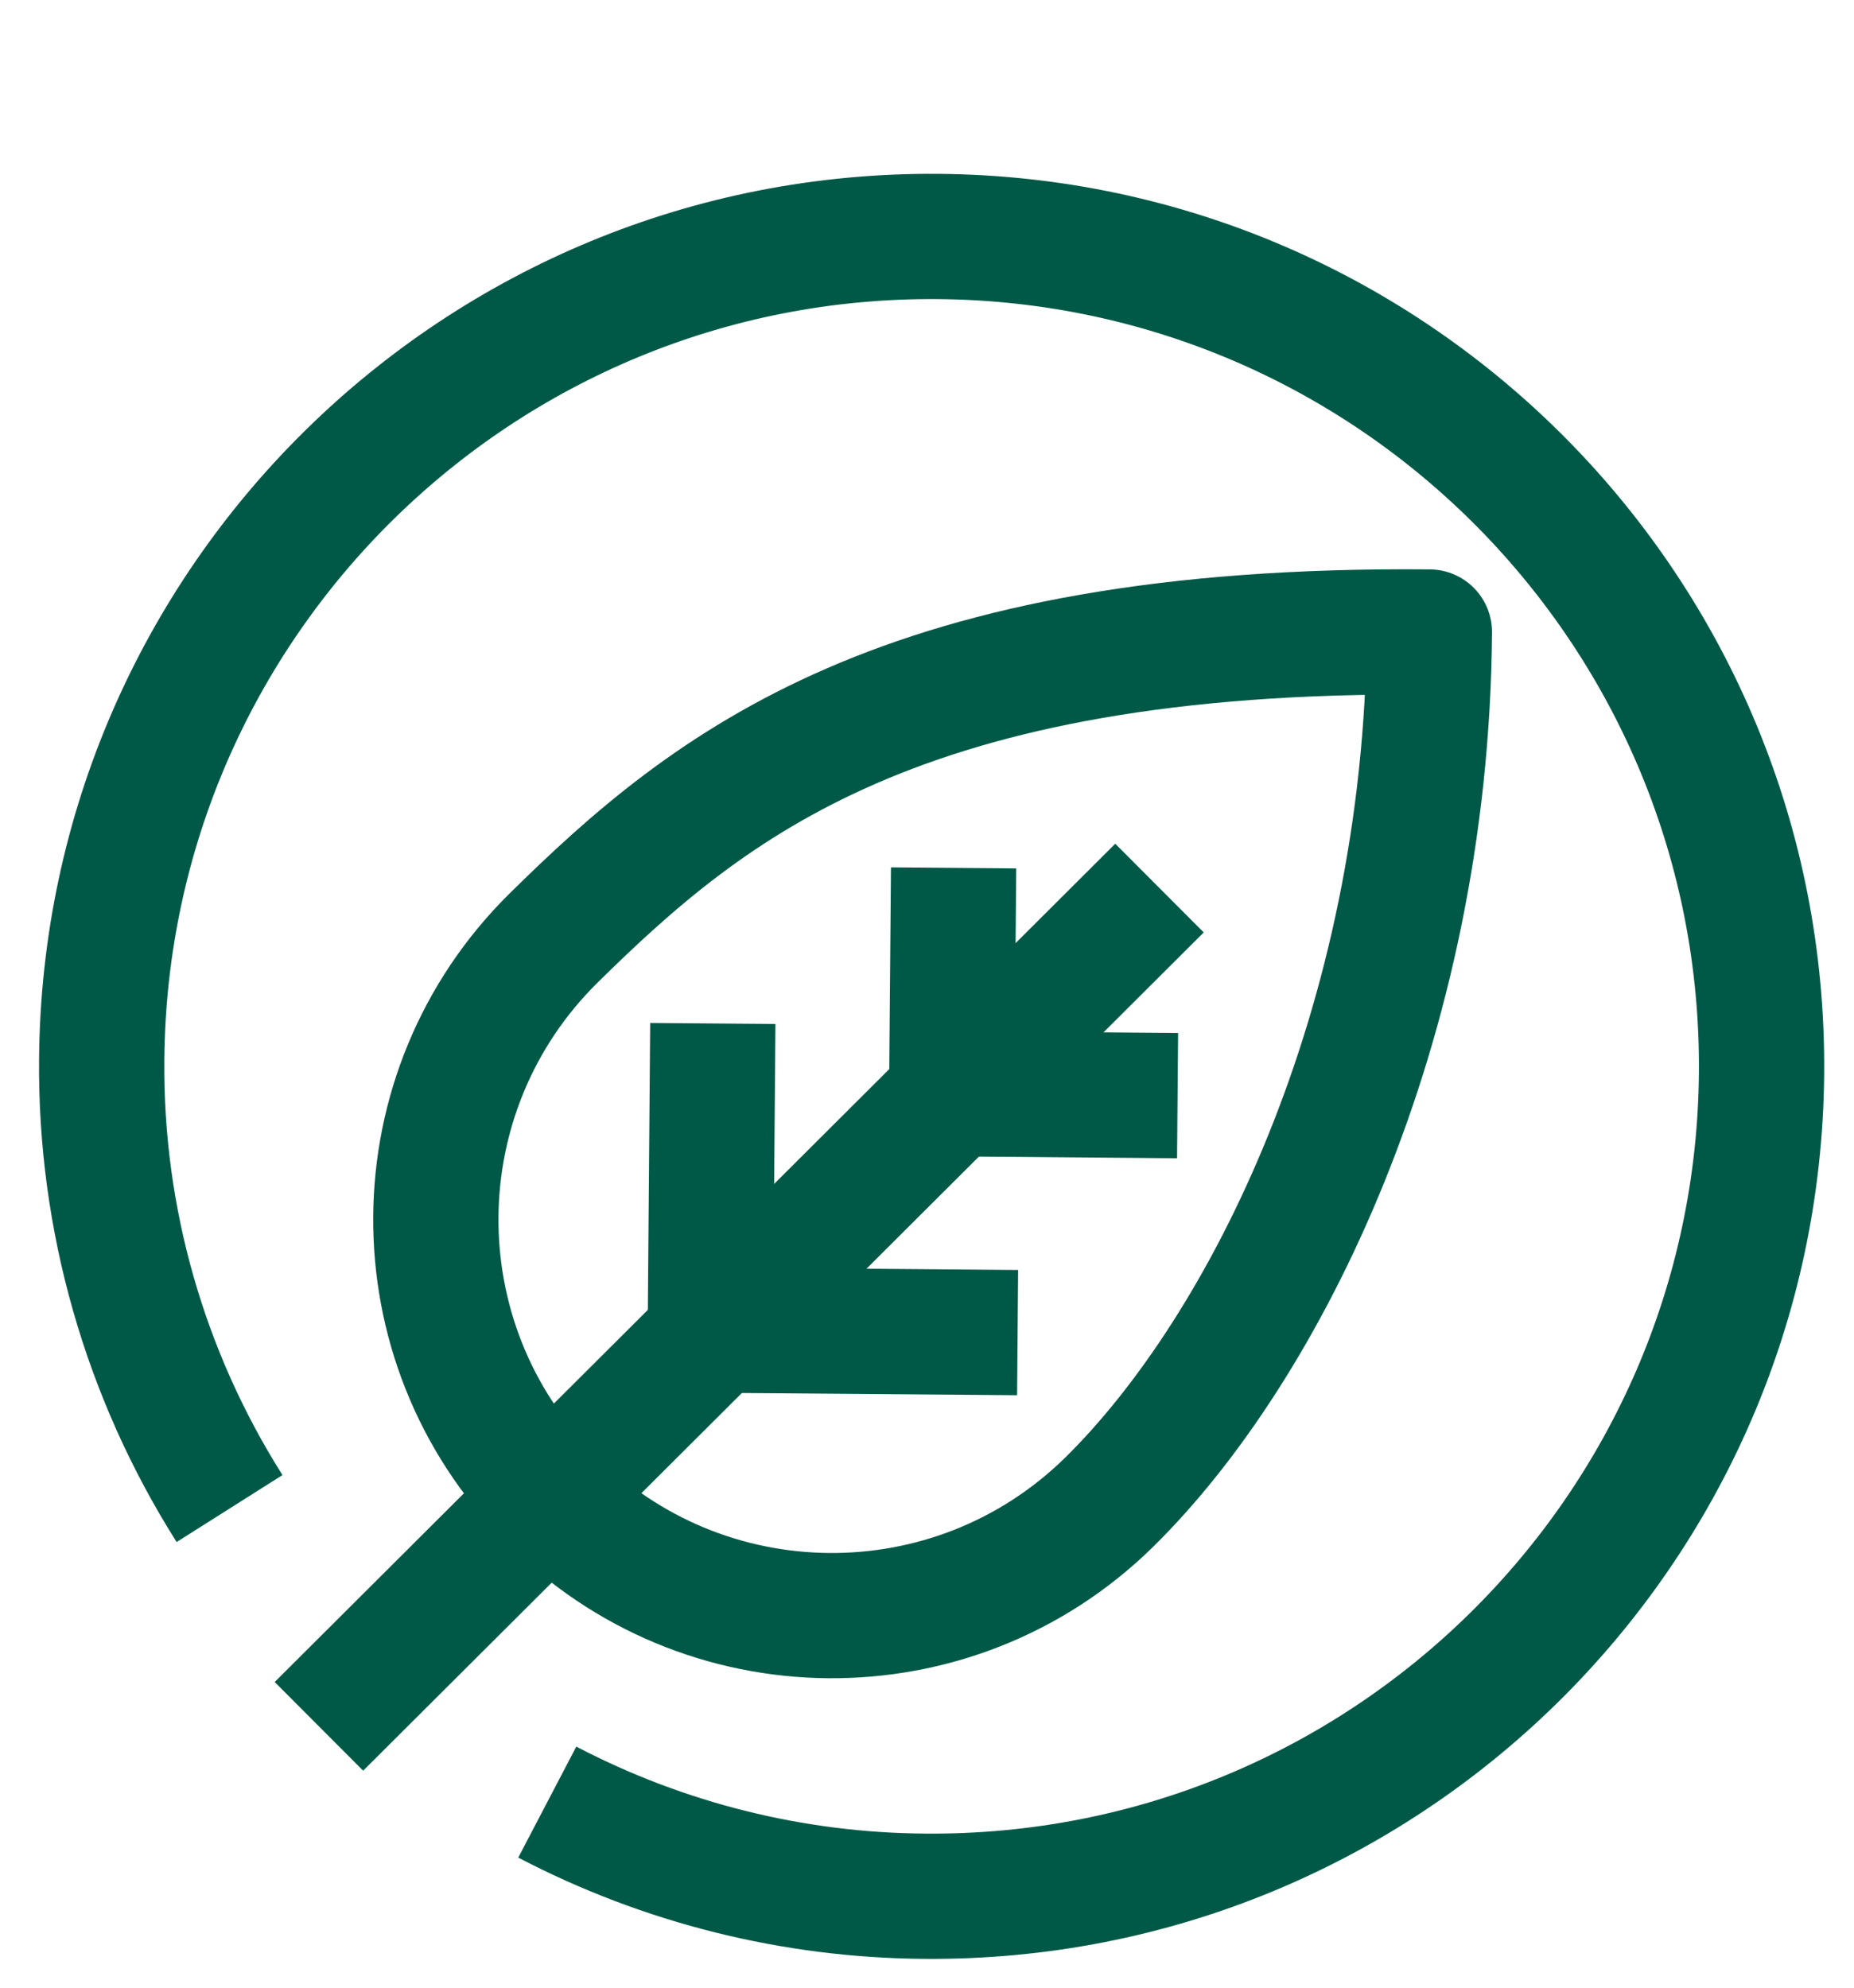
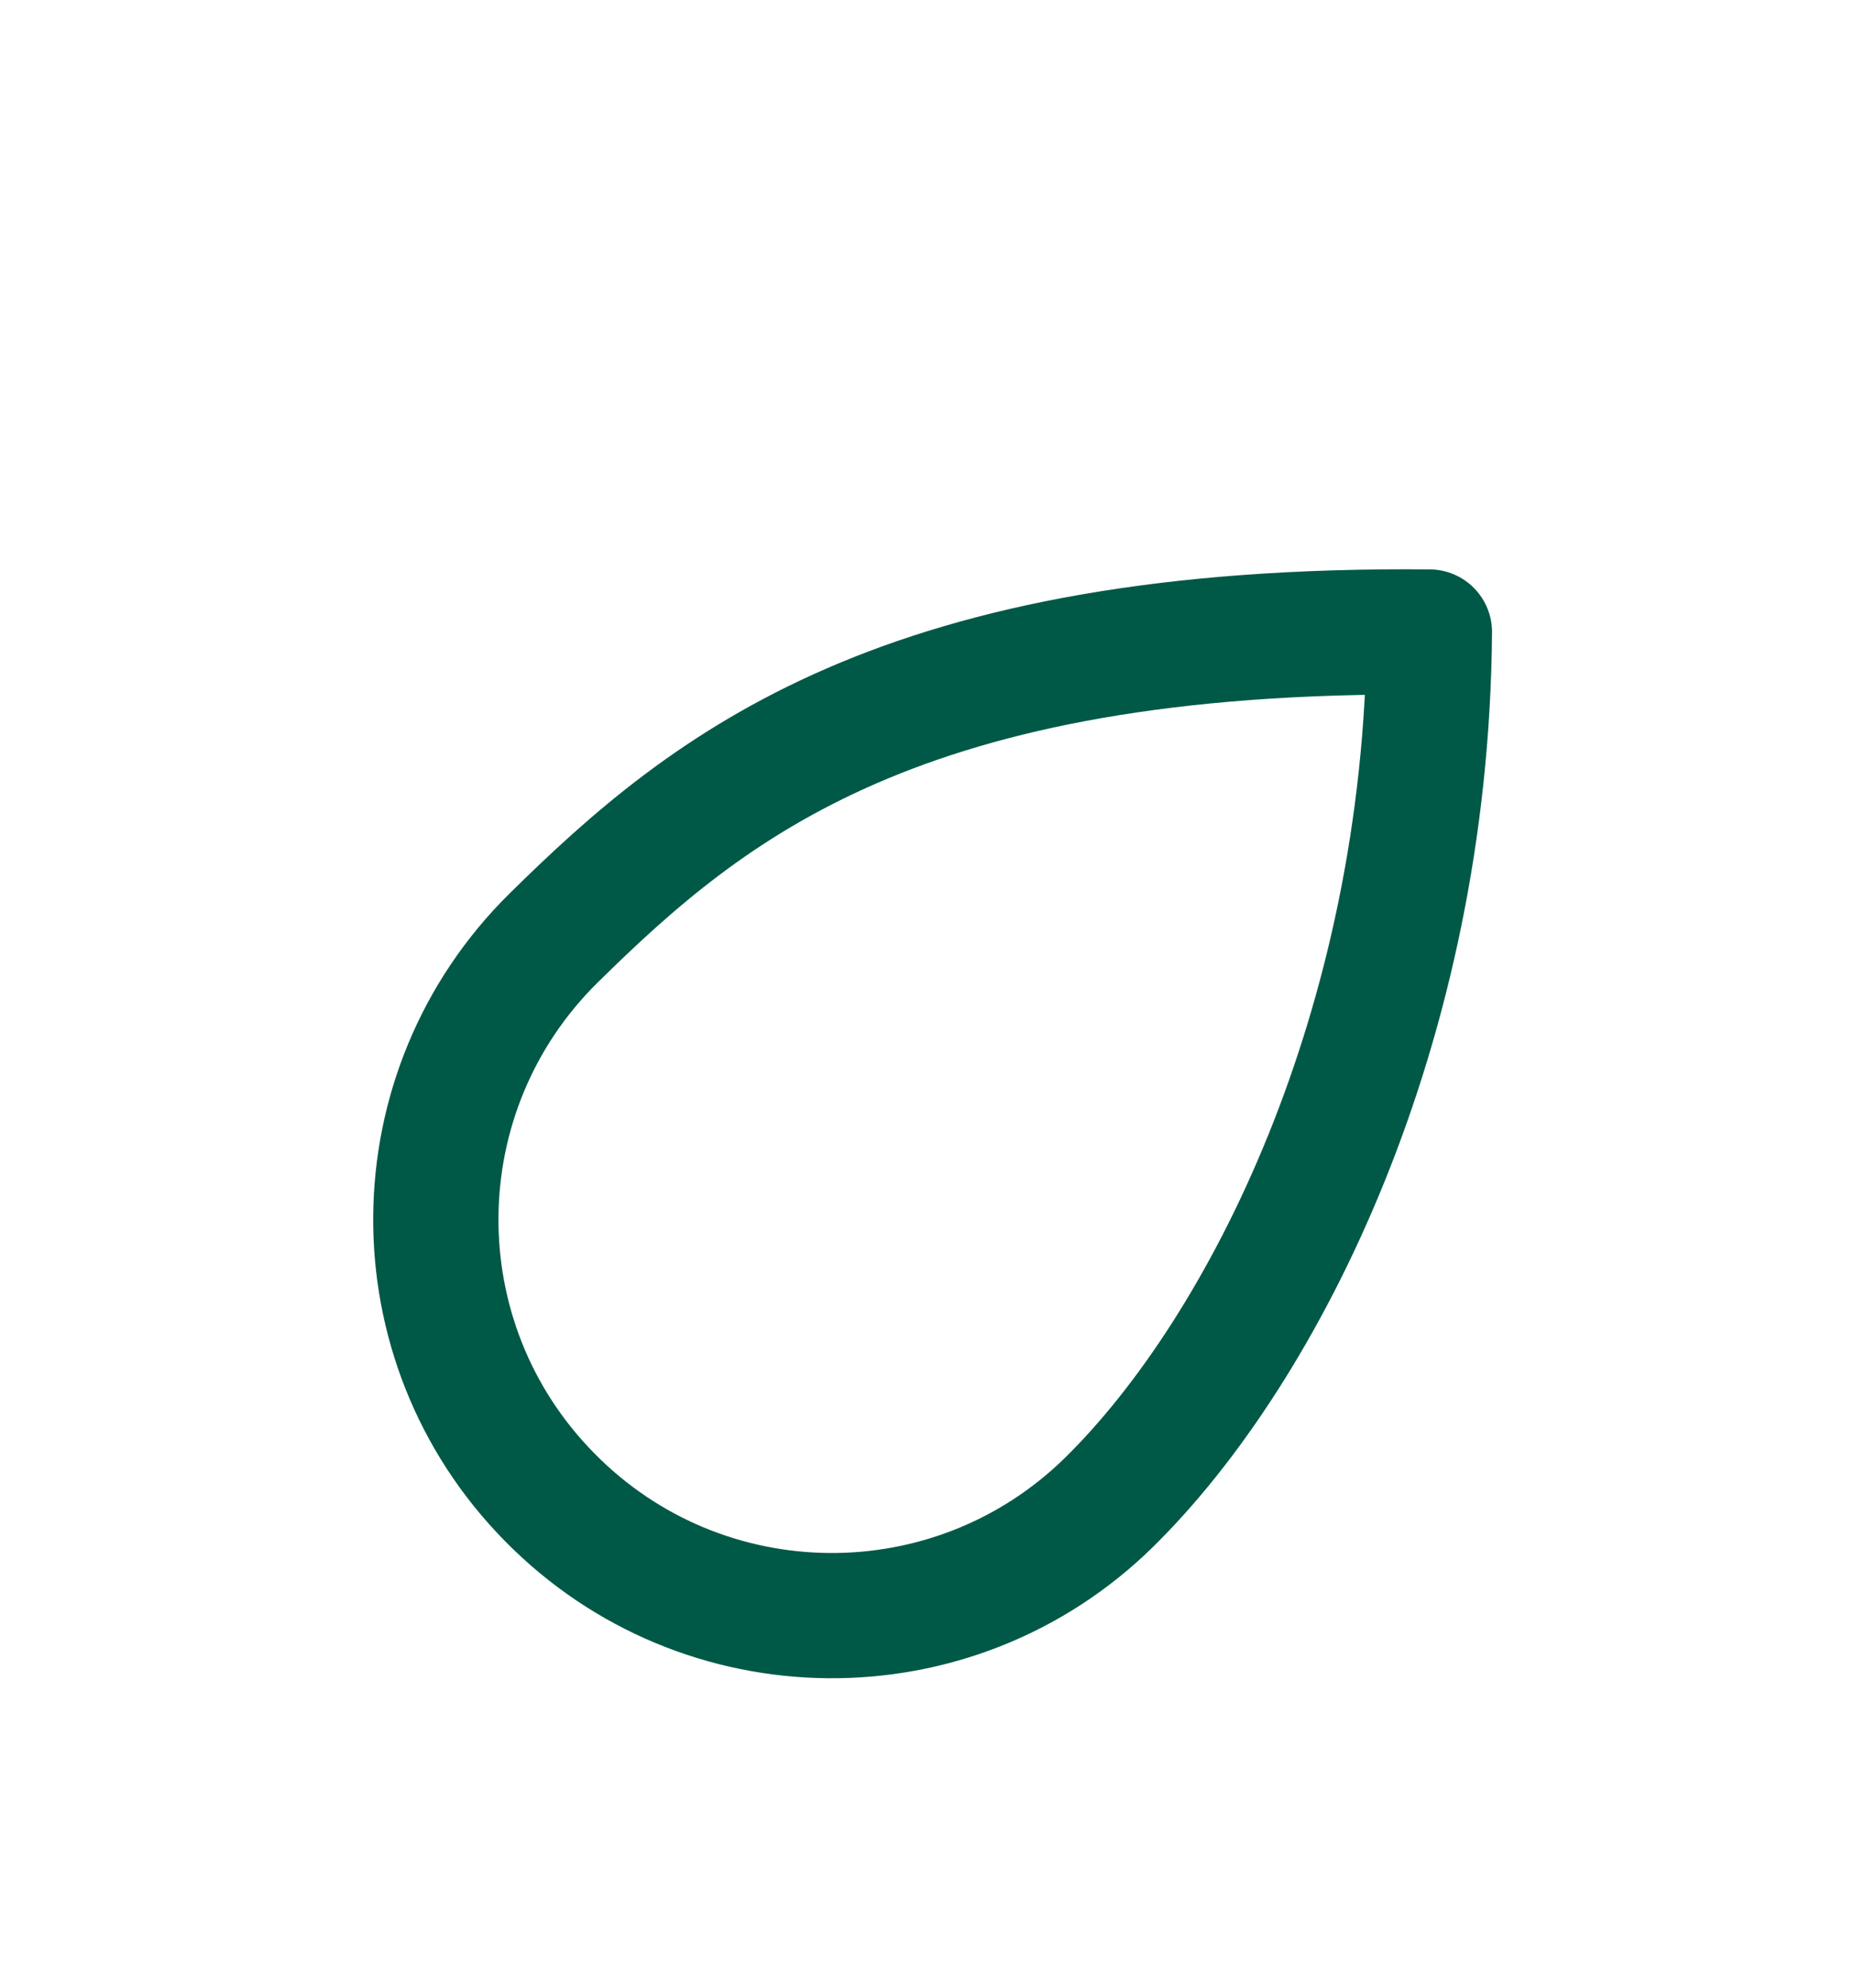
<svg xmlns="http://www.w3.org/2000/svg" id="uuid-77eef08d-6249-4174-b5a7-de42b8a3d2e8" viewBox="0 0 186.49 200">
  <defs>
    <style>.uuid-f7e82bba-e971-475e-b22a-a8b87b4e1588{stroke-linejoin:round;}.uuid-f7e82bba-e971-475e-b22a-a8b87b4e1588,.uuid-f57dc9a8-10b2-4d5c-90d5-5a9405df0d24{fill:none;stroke:#005946;stroke-width:12.6px;}</style>
  </defs>
  <g id="uuid-89d98e9d-80b8-4014-a569-89b5d9ef7412">
    <g id="uuid-0036ac93-078f-479d-8a31-38a22a7b898d">
      <path id="uuid-4e3cd031-c0da-4dd6-85da-c87db1323646" class="uuid-f7e82bba-e971-475e-b22a-a8b87b4e1588" d="m143.78,63.58c-53.06-.48-72.43,15.35-88.08,30.77-15.65,15.43-15.84,40.62-.41,56.27,15.4,15.68,40.59,15.91,56.27.51,0,0,0,0,0,0,15.66-15.41,31.92-47.75,32.22-87.55Z" />
    </g>
    <g id="uuid-e1c6a905-e69d-44fe-995f-322f9d5b78ca">
-       <path id="uuid-7a8228f2-7573-4297-b354-bb929b302dbc" class="uuid-f57dc9a8-10b2-4d5c-90d5-5a9405df0d24" d="m55.05,181.29c11.72,6.13,24.74,9.38,37.97,9.47,46.11.38,83.79-36.69,84.17-82.8.38-46.11-36.7-83.79-82.8-84.17h0c-46.1-.38-83.79,36.69-84.16,82.8h0c-.15,15.99,4.32,31.67,12.86,45.17" />
-     </g>
+       </g>
  </g>
  <g id="uuid-6808550d-446b-47c3-a1cd-95dac1e64d28">
-     <path id="uuid-92e59ba3-3e70-4223-b12c-42e4098d9134" class="uuid-f7e82bba-e971-475e-b22a-a8b87b4e1588" d="m118.45,110.22l-22.72-.19.19-22.72m6.44,46.75l-30.91-.25.25-30.85" />
-   </g>
+     </g>
  <g id="uuid-9ebda5e9-5f9e-412d-b780-a5e9dd5ea06d">
-     <path id="uuid-91baa793-a4f3-459e-b4ad-0c9441e6f6ad" class="uuid-f7e82bba-e971-475e-b22a-a8b87b4e1588" d="m32.08,173.67l84.55-84.33" />
-   </g>
+     </g>
</svg>